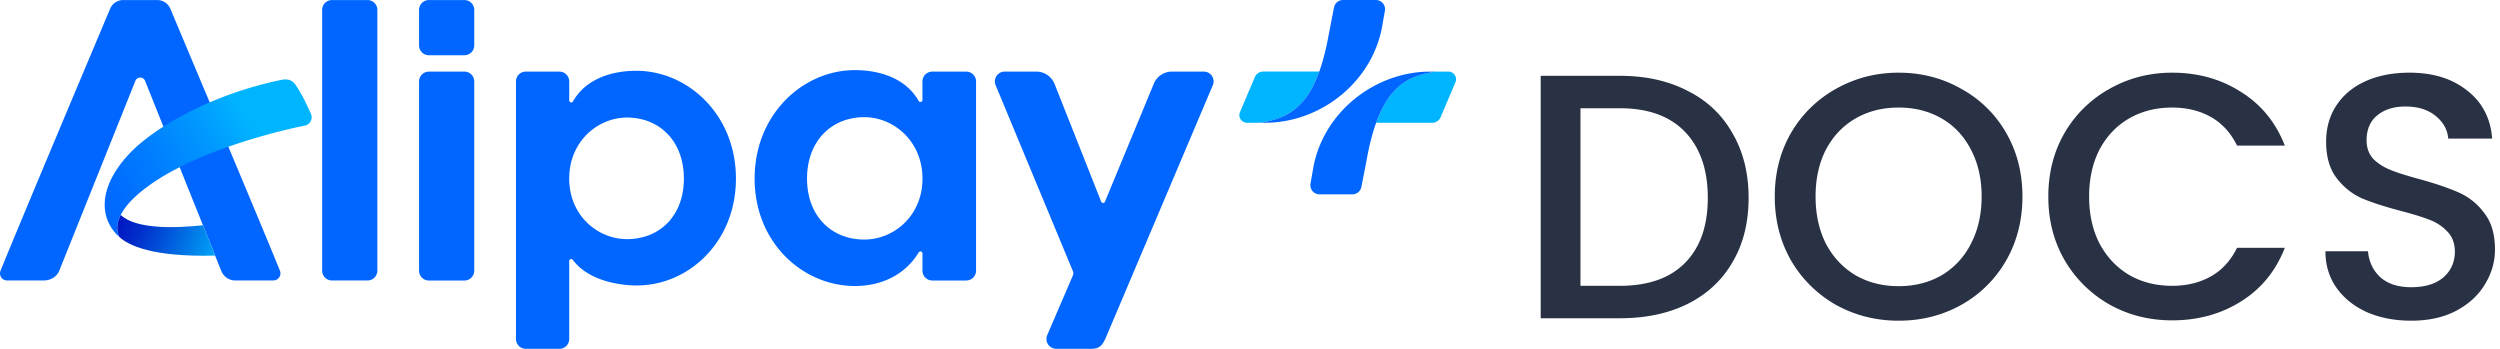
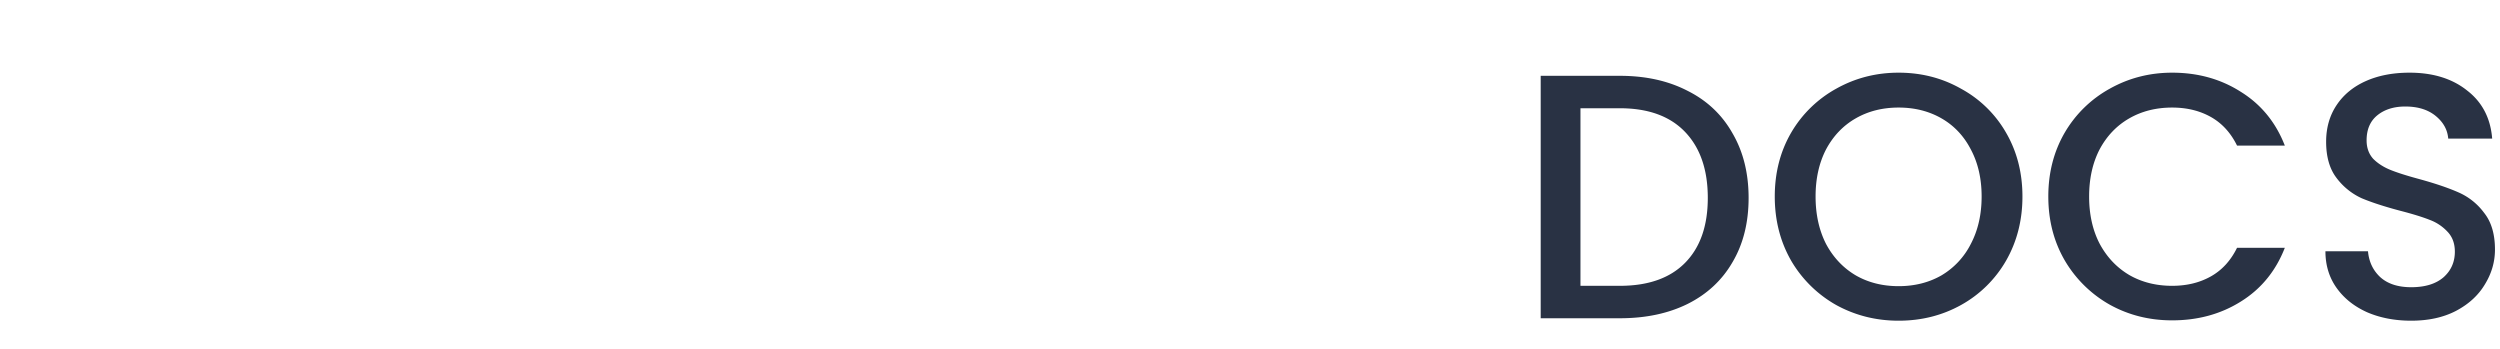
<svg xmlns="http://www.w3.org/2000/svg" width="172" height="24" viewBox="0 0 172 24" fill="none">
  <path d="M165.894 22.064c-1.12 0-2.128-.192-3.024-.576-.896-.4-1.6-.96-2.112-1.68s-.768-1.56-.768-2.52h2.928c.064.72.344 1.312.84 1.776.512.464 1.224.696 2.136.696.944 0 1.68-.224 2.208-.672.528-.464.792-1.056.792-1.776 0-.56-.168-1.016-.504-1.368a3.167 3.167 0 00-1.224-.816c-.48-.192-1.152-.4-2.016-.624-1.088-.288-1.976-.576-2.664-.864a4.508 4.508 0 01-1.728-1.392c-.48-.624-.72-1.456-.72-2.496 0-.96.24-1.8.72-2.52s1.152-1.272 2.016-1.656c.864-.384 1.864-.576 3-.576 1.616 0 2.936.408 3.96 1.224 1.04.8 1.616 1.904 1.728 3.312h-3.024c-.048-.608-.336-1.128-.864-1.56-.528-.432-1.224-.648-2.088-.648-.784 0-1.424.2-1.92.6-.496.4-.744.976-.744 1.728 0 .512.152.936.456 1.272.32.32.72.576 1.2.768.48.192 1.136.4 1.968.624 1.104.304 2 .608 2.688.912a4.349 4.349 0 011.776 1.416c.496.624.744 1.464.744 2.52 0 .848-.232 1.648-.696 2.4-.448.752-1.112 1.36-1.992 1.824-.864.448-1.888.672-3.072.672zm-24.97-8.544c0-1.632.376-3.096 1.128-4.392a8.14 8.14 0 013.096-3.024C146.46 5.368 147.892 5 149.444 5c1.776 0 3.352.44 4.728 1.32 1.392.864 2.4 2.096 3.024 3.696h-3.288c-.432-.88-1.032-1.536-1.8-1.968-.768-.432-1.656-.648-2.664-.648-1.104 0-2.088.248-2.952.744-.864.496-1.544 1.208-2.04 2.136-.48.928-.72 2.008-.72 3.24 0 1.232.24 2.312.72 3.24.496.928 1.176 1.648 2.04 2.16.864.496 1.848.744 2.952.744 1.008 0 1.896-.216 2.664-.648.768-.432 1.368-1.088 1.8-1.968h3.288c-.624 1.6-1.632 2.832-3.024 3.696-1.376.864-2.952 1.296-4.728 1.296-1.568 0-3-.36-4.296-1.08a8.32 8.32 0 01-3.096-3.048c-.752-1.296-1.128-2.76-1.128-4.392zm-10.3 8.544c-1.552 0-2.984-.36-4.296-1.08a8.32 8.32 0 01-3.096-3.048c-.752-1.312-1.128-2.784-1.128-4.416 0-1.632.376-3.096 1.128-4.392a8.14 8.14 0 013.096-3.024C127.64 5.368 129.072 5 130.624 5c1.568 0 3 .368 4.296 1.104a7.922 7.922 0 013.096 3.024c.752 1.296 1.128 2.76 1.128 4.392 0 1.632-.376 3.104-1.128 4.416a8.093 8.093 0 01-3.096 3.048c-1.296.72-2.728 1.08-4.296 1.08zm0-2.376c1.104 0 2.088-.248 2.952-.744a5.26 5.26 0 002.016-2.16c.496-.944.744-2.032.744-3.264 0-1.232-.248-2.312-.744-3.24-.48-.928-1.152-1.64-2.016-2.136-.864-.496-1.848-.744-2.952-.744-1.104 0-2.088.248-2.952.744-.864.496-1.544 1.208-2.04 2.136-.48.928-.72 2.008-.72 3.24 0 1.232.24 2.32.72 3.264.496.928 1.176 1.648 2.04 2.16.864.496 1.848.744 2.952.744zM111.448 5.216c1.776 0 3.328.344 4.656 1.032 1.344.672 2.376 1.648 3.096 2.928.736 1.264 1.104 2.744 1.104 4.44 0 1.696-.368 3.168-1.104 4.416-.72 1.248-1.752 2.208-3.096 2.88-1.328.656-2.88.984-4.656.984H106V5.216h5.448zm0 14.448c1.952 0 3.448-.528 4.488-1.584 1.04-1.056 1.56-2.544 1.56-4.464 0-1.936-.52-3.448-1.56-4.536-1.04-1.088-2.536-1.632-4.488-1.632h-2.712v12.216h2.712z" fill="#040F24" fill-opacity=".85" />
  <g clip-path="url(#clip0_554_301)">
    <path d="M74.86 23.997h-2.19a.676.676 0 01-.62-.943l1.768-4.112a.36.36 0 00.002-.277L68.502 5.867a.676.676 0 01.621-.942h2.175c.547 0 1.04.33 1.25.835l3.213 8.114a.14.14 0 00.26.002L79.39 5.74a1.353 1.353 0 011.242-.815h2.186c.486 0 .814.499.62.945l-7.336 17.313c-.275.635-.462.848-1.242.815v-.001zm-39.362-.674V5.601c0-.372.302-.674.674-.674h2.316c.372 0 .674.302.674.674v1.307c0 .144.19.191.26.066.873-1.539 2.648-2.104 4.356-2.104 3.552 0 6.854 3.02 6.854 7.414 0 4.391-3.273 7.357-6.826 7.357-1.247 0-3.355-.354-4.397-1.764-.078-.105-.247-.049-.247.083v5.363a.674.674 0 01-.674.674h-2.316a.674.674 0 01-.674-.674zm7.637-6.87c2.239 0 3.916-1.595 3.916-4.169s-1.677-4.196-3.916-4.196c-1.986 0-3.973 1.622-3.973 4.196s1.986 4.168 3.973 4.168zm23.341 2.846h-2.333a.678.678 0 01-.678-.679v-1.182c0-.141-.186-.19-.26-.069-.908 1.504-2.516 2.308-4.387 2.308-3.577 0-6.9-2.97-6.9-7.39s3.323-7.463 6.9-7.463c1.72 0 3.507.568 4.384 2.118.071.126.262.078.262-.067v-1.27c0-.374.304-.678.678-.678h2.333c.374 0 .678.304.678.678V18.62a.678.678 0 01-.678.678zm-3.01-7.013c0-2.59-2-4.225-4-4.225-2.253 0-3.942 1.633-3.942 4.225 0 2.592 1.69 4.196 3.943 4.196 2 0 3.999-1.604 3.999-4.196zM25.284.003h-2.441a.678.678 0 00-.678.678V18.62c0 .375.303.678.678.678h2.44a.678.678 0 00.679-.678V.681a.678.678 0 00-.678-.678zm6.666 4.925h-2.44a.678.678 0 00-.679.678v13.016c0 .375.304.679.678.679h2.441a.678.678 0 00.679-.678V5.605a.678.678 0 00-.679-.678zm0-4.925h-2.44a.678.678 0 00-.679.678v2.442c0 .375.304.678.678.678h2.441a.678.678 0 00.679-.678V.681a.678.678 0 00-.679-.678z" fill="#06F" />
    <path d="M99.648 4.925h-.826c-.24.028-.284.037-.602.103-1.508.312-2.714 1.117-3.544 3.42h3.858c.254 0 .482-.15.58-.384l1.021-2.406a.528.528 0 00-.487-.733z" fill="#00B5FF" />
    <path d="M98.165 4.93c-3.74.113-7.21 2.908-7.836 6.75l-.166.952a.63.63 0 00.62.74h2.262a.63.63 0 00.618-.51l.355-1.82c.183-1.028.404-1.881.66-2.593.83-2.302 2.035-3.107 3.543-3.42.318-.066.361-.076.602-.103 0 0-.589.003-.657.005V4.93z" fill="#06F" />
    <path d="M85.795 8.447h.826c.241-.028.284-.038.603-.104 1.508-.31 2.713-1.116 3.543-3.42H86.91a.629.629 0 00-.58.385l-1.02 2.406a.528.528 0 00.486.733z" fill="#00B5FF" />
    <path d="M87.278 8.442c3.74-.113 7.21-2.908 7.836-6.75l.167-.952A.63.63 0 0094.66 0h-2.261a.63.63 0 00-.618.51l-.356 1.82c-.182 1.028-.403 1.881-.659 2.593-.83 2.302-2.035 3.107-3.543 3.42-.319.065-.362.076-.603.103 0 0 .59-.003.657-.005h.001zM9.315 5.562c.12-.3.547-.3.668.002.94 2.358 5.223 13.03 5.223 13.03.14.39.5.702.979.702h2.62a.489.489 0 00.456-.667c-1.183-2.933-6.152-14.72-7.544-18.033a.978.978 0 00-.902-.593H8.479a.974.974 0 00-.9.594C6.263 3.718 1.216 15.704.034 18.633a.486.486 0 00.452.663H3.01c.467 0 .904-.246 1.08-.703L9.315 5.562z" fill="#06F" />
-     <path d="M21.396 7.845c-.284-.66-.72-1.555-1.11-2.07-.216-.285-.527-.36-.925-.28-5.037 1.04-8.786 3.384-10.294 4.907-2.327 2.348-2.31 4.608-.851 5.908-.496-.971.224-2.325 2.34-3.758 3.938-2.666 10.4-3.908 10.414-3.91a.583.583 0 00.426-.799v.002z" fill="url(#paint0_linear_554_301)" />
-     <path d="M8.306 14.788c-.289.566-.314 1.082-.09 1.52.605.56 2.243 1.391 6.584 1.276l-.837-2.087c-1.943.209-4.623.28-5.657-.71z" fill="url(#paint1_linear_554_301)" />
  </g>
  <defs>
    <linearGradient id="paint0_linear_554_301" x1="2.834" y1="16.481" x2="17.145" y2="8.219" gradientUnits="userSpaceOnUse">
      <stop stop-color="#0055EF" />
      <stop offset=".1" stop-color="#0057F1" />
      <stop offset=".18" stop-color="#0060FA" />
      <stop offset=".2" stop-color="#06F" />
      <stop offset=".36" stop-color="#006BFF" />
      <stop offset=".56" stop-color="#007CFF" />
      <stop offset=".8" stop-color="#0097FF" />
      <stop offset="1" stop-color="#00B5FF" />
    </linearGradient>
    <linearGradient id="paint1_linear_554_301" x1="7.071" y1="14.561" x2="15.44" y2="17.607" gradientUnits="userSpaceOnUse">
      <stop stop-color="#000ABD" />
      <stop offset=".11" stop-color="#0013C0" />
      <stop offset=".31" stop-color="#002DCA" />
      <stop offset=".55" stop-color="#0058DB" />
      <stop offset=".84" stop-color="#0092F1" />
      <stop offset="1" stop-color="#00B5FF" />
    </linearGradient>
    <clipPath id="clip0_554_301">
-       <path fill="#fff" d="M0 0h100.176v24H0z" />
-     </clipPath>
+       </clipPath>
  </defs>
</svg>